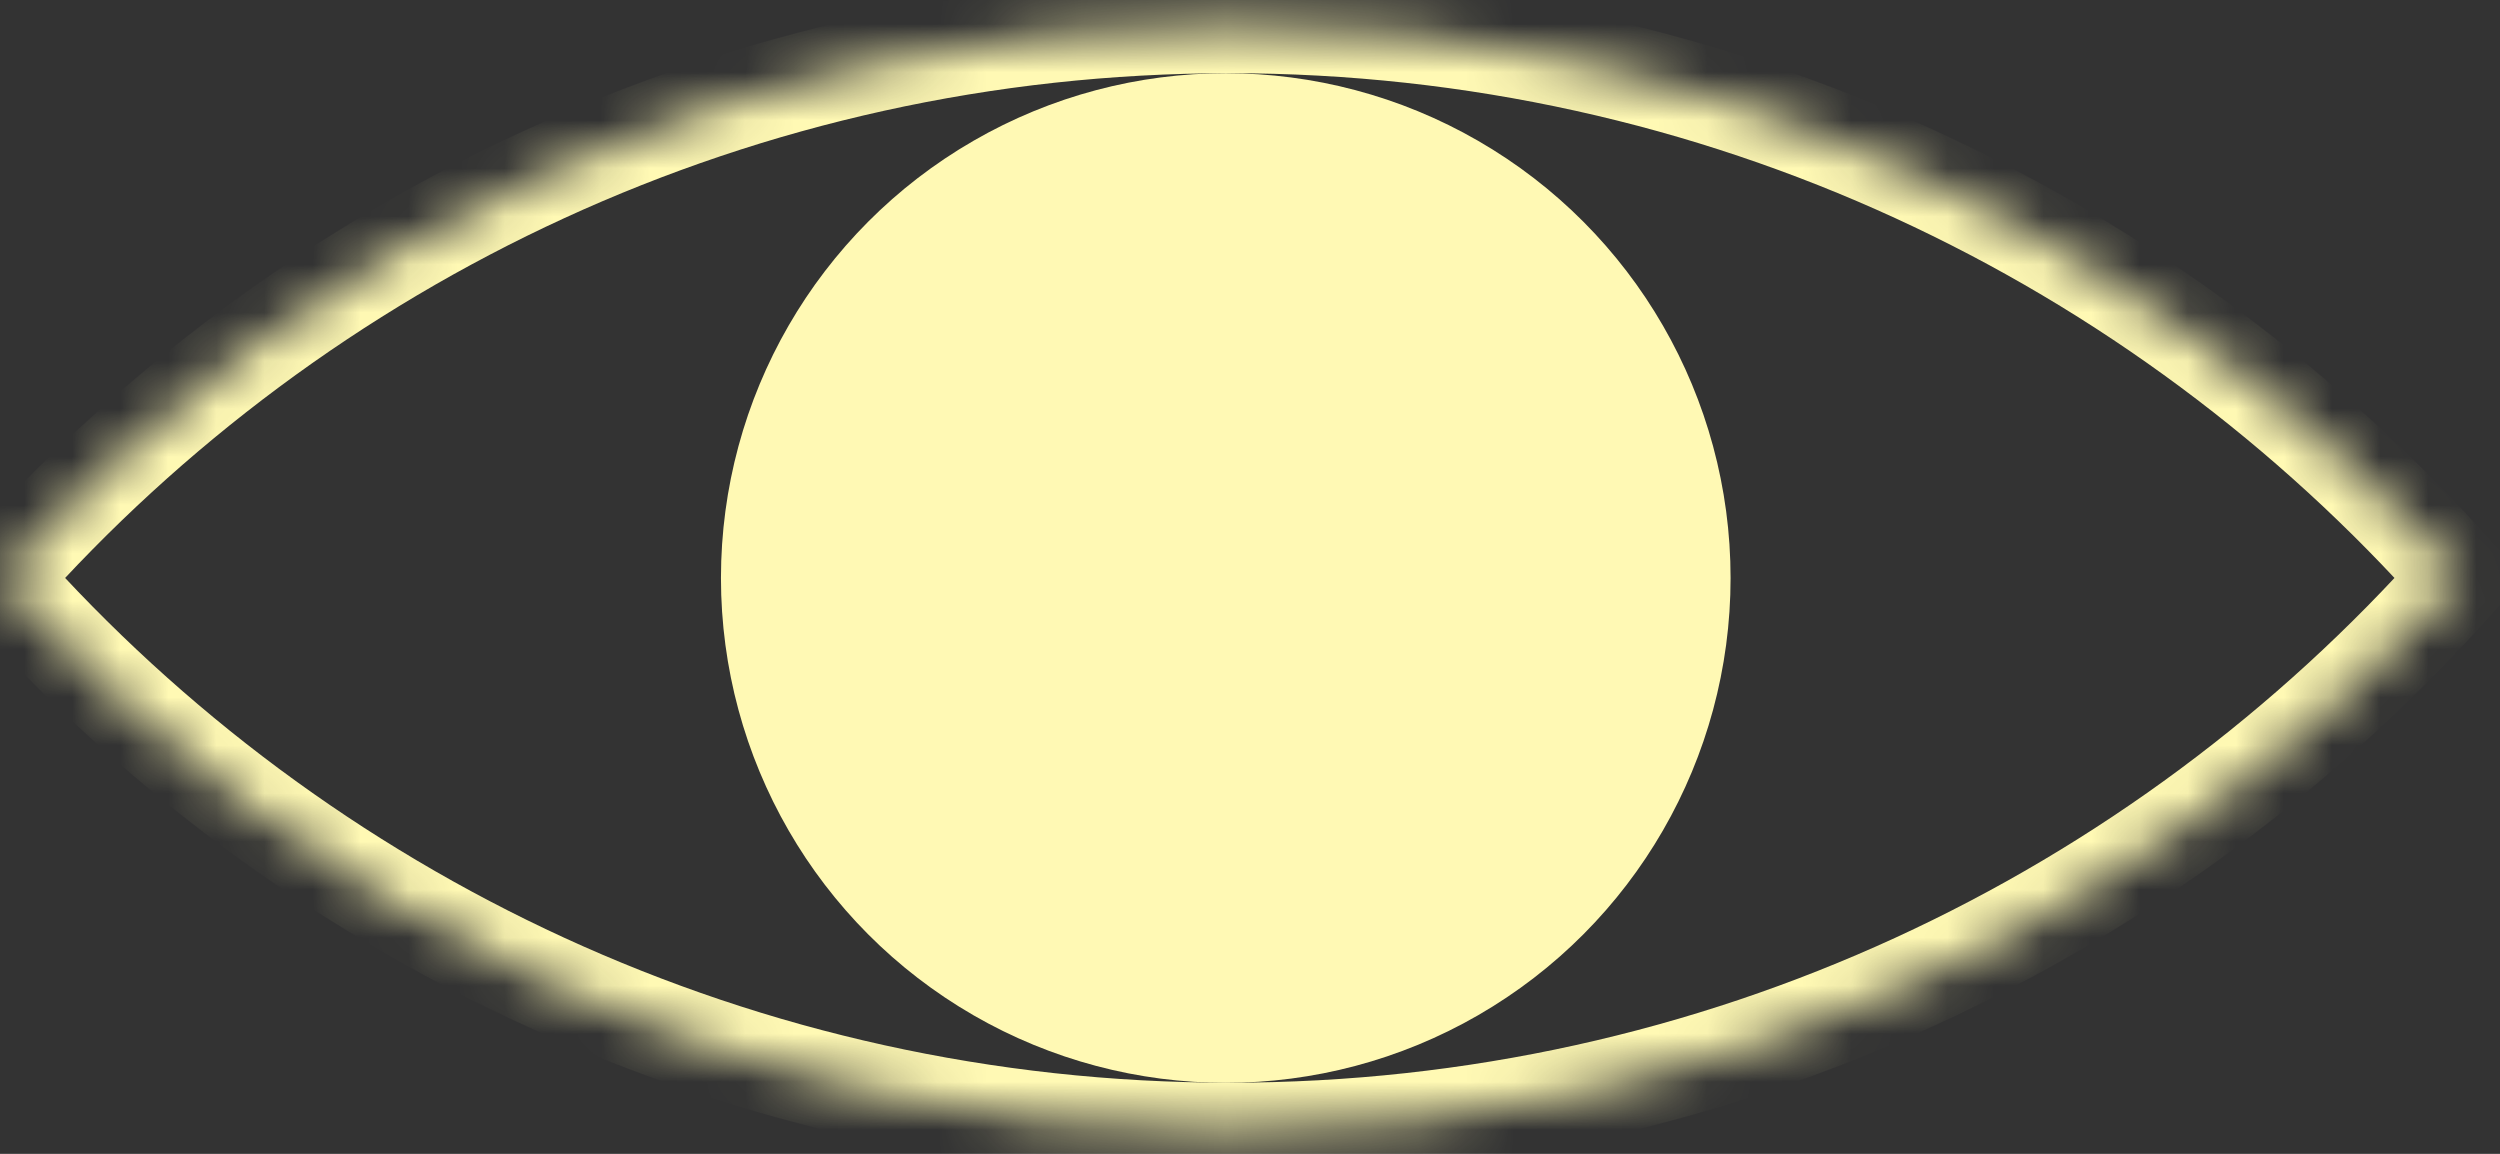
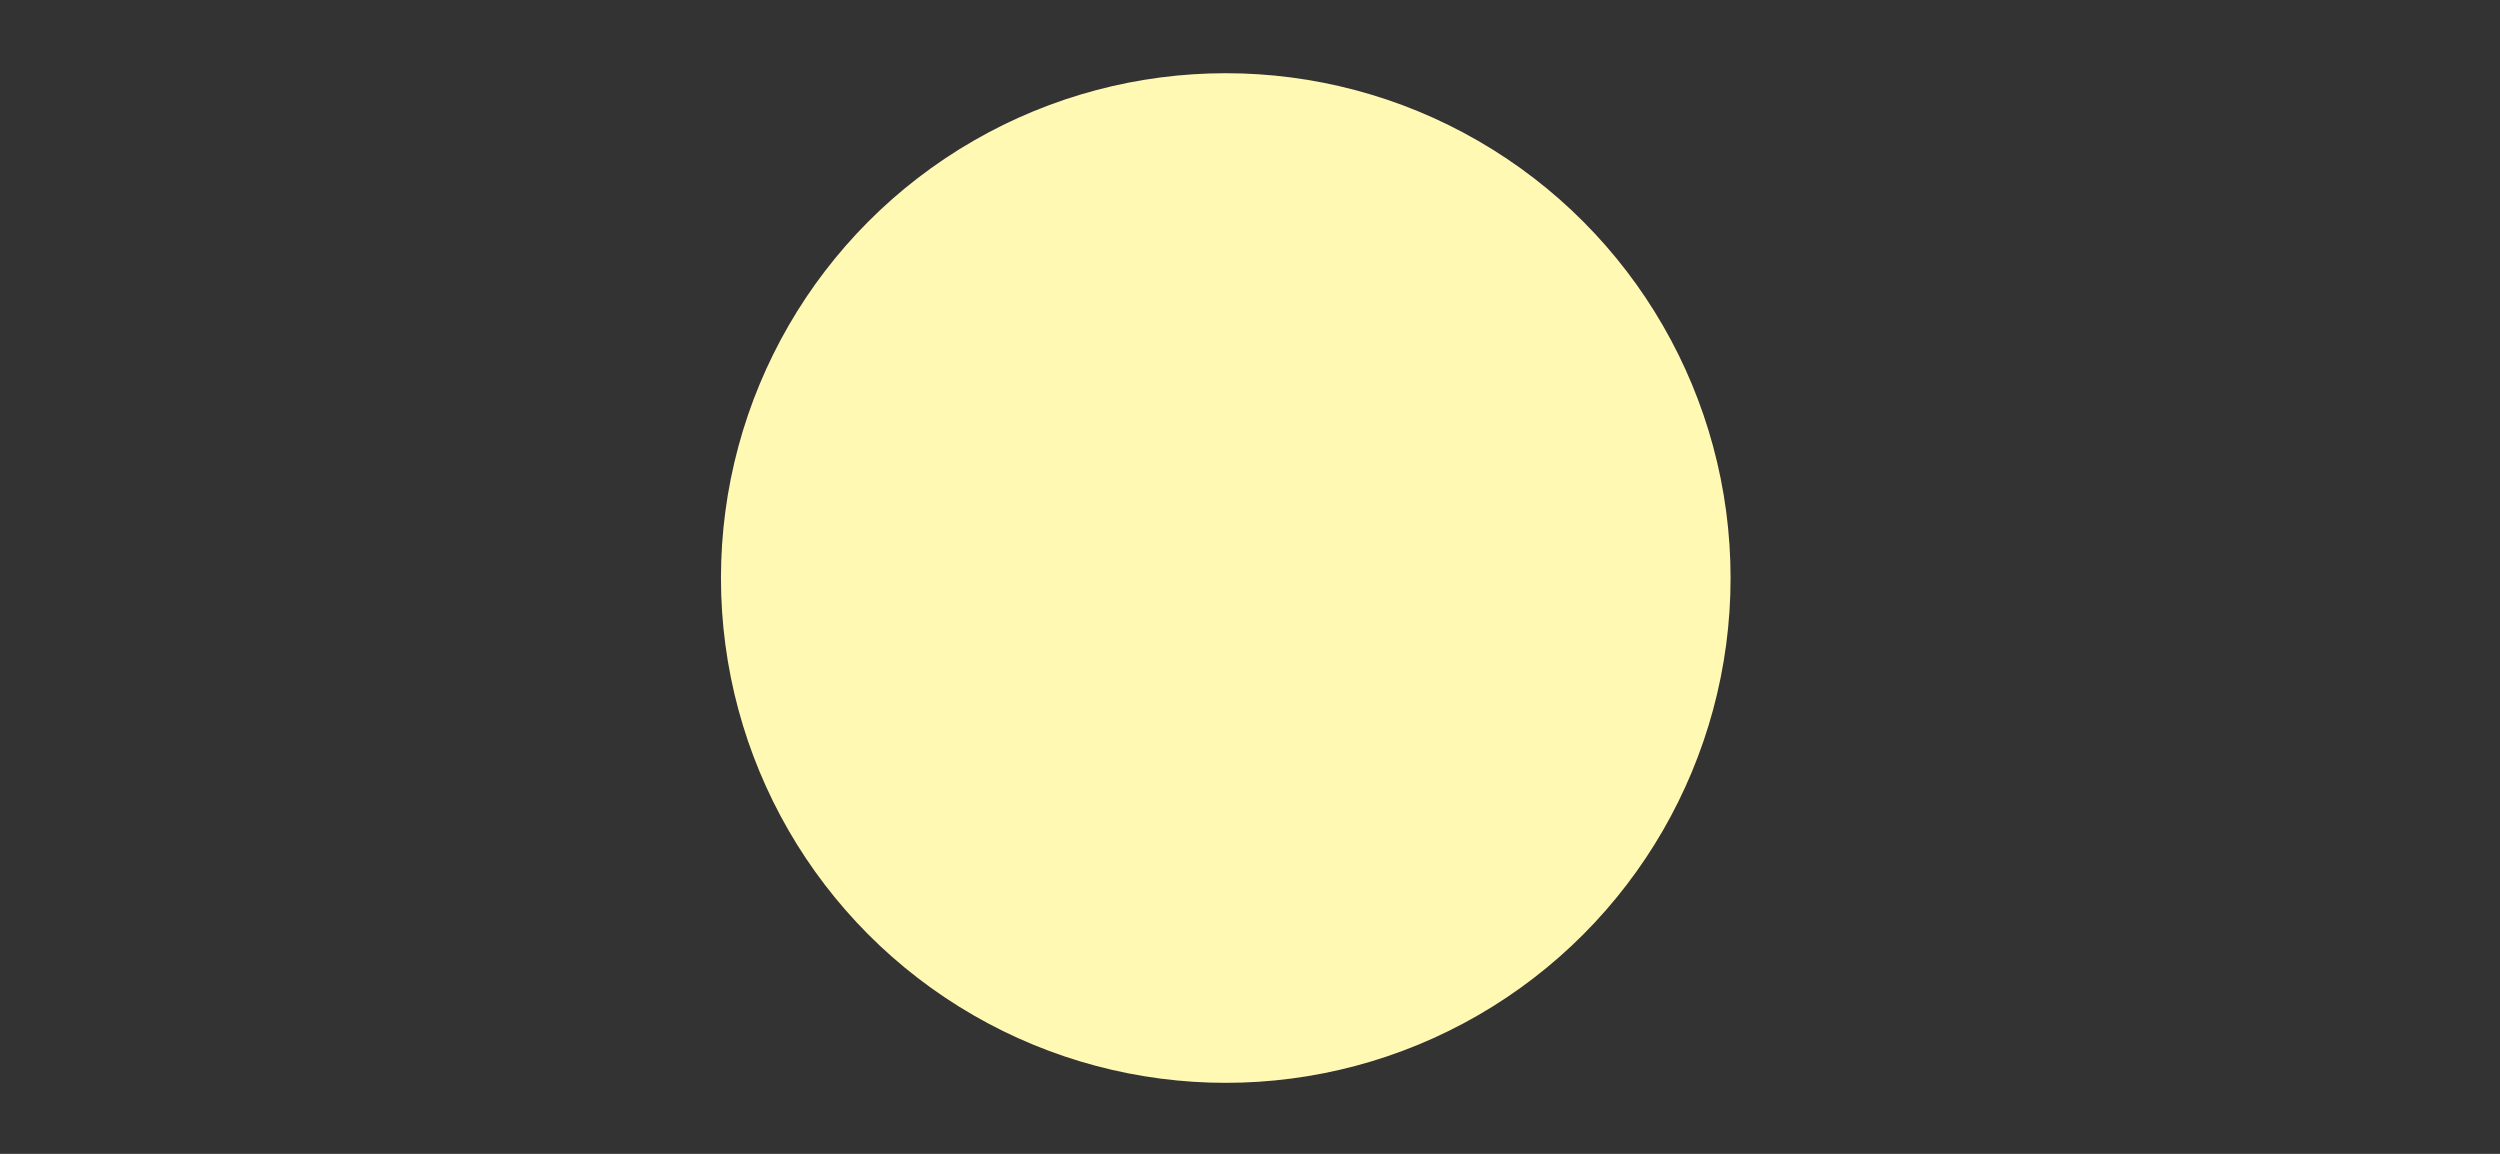
<svg xmlns="http://www.w3.org/2000/svg" width="52" height="24" viewBox="0 0 52 24" fill="none">
  <rect x="0" y="0" width="52" height="24" fill="#333333" stroke="none" />
  <mask id="path-1-inside-1_149_141" fill="white">
-     <path fill-rule="evenodd" clip-rule="evenodd" d="M0 12.022C6.265 4.968 15.403 0.523 25.58 0.523C35.756 0.523 44.894 4.968 51.16 12.022C44.894 19.075 35.756 23.52 25.58 23.52C15.403 23.52 6.265 19.075 0 12.022Z" />
-   </mask>
-   <path d="M0 12.022L-0.748 11.357L-1.337 12.022L-0.748 12.686L0 12.022ZM51.16 12.022L51.907 12.686L52.497 12.022L51.907 11.357L51.16 12.022ZM0.748 12.686C6.831 5.837 15.701 1.523 25.58 1.523V-0.477C15.106 -0.477 5.699 4.099 -0.748 11.357L0.748 12.686ZM25.58 1.523C35.458 1.523 44.328 5.837 50.412 12.686L51.907 11.357C45.46 4.099 36.054 -0.477 25.58 -0.477V1.523ZM50.412 11.357C44.328 18.207 35.458 22.52 25.58 22.52V24.52C36.054 24.52 45.46 19.944 51.907 12.686L50.412 11.357ZM25.58 22.52C15.701 22.52 6.831 18.207 0.748 11.357L-0.748 12.686C5.699 19.944 15.106 24.52 25.58 24.52V22.52Z" fill="#FFF9B4" mask="url(#path-1-inside-1_149_141)" />
+     </mask>
  <circle cx="25.496" cy="12.023" r="10" fill="#FFF9B4" stroke="#FFF9B4" />
</svg>